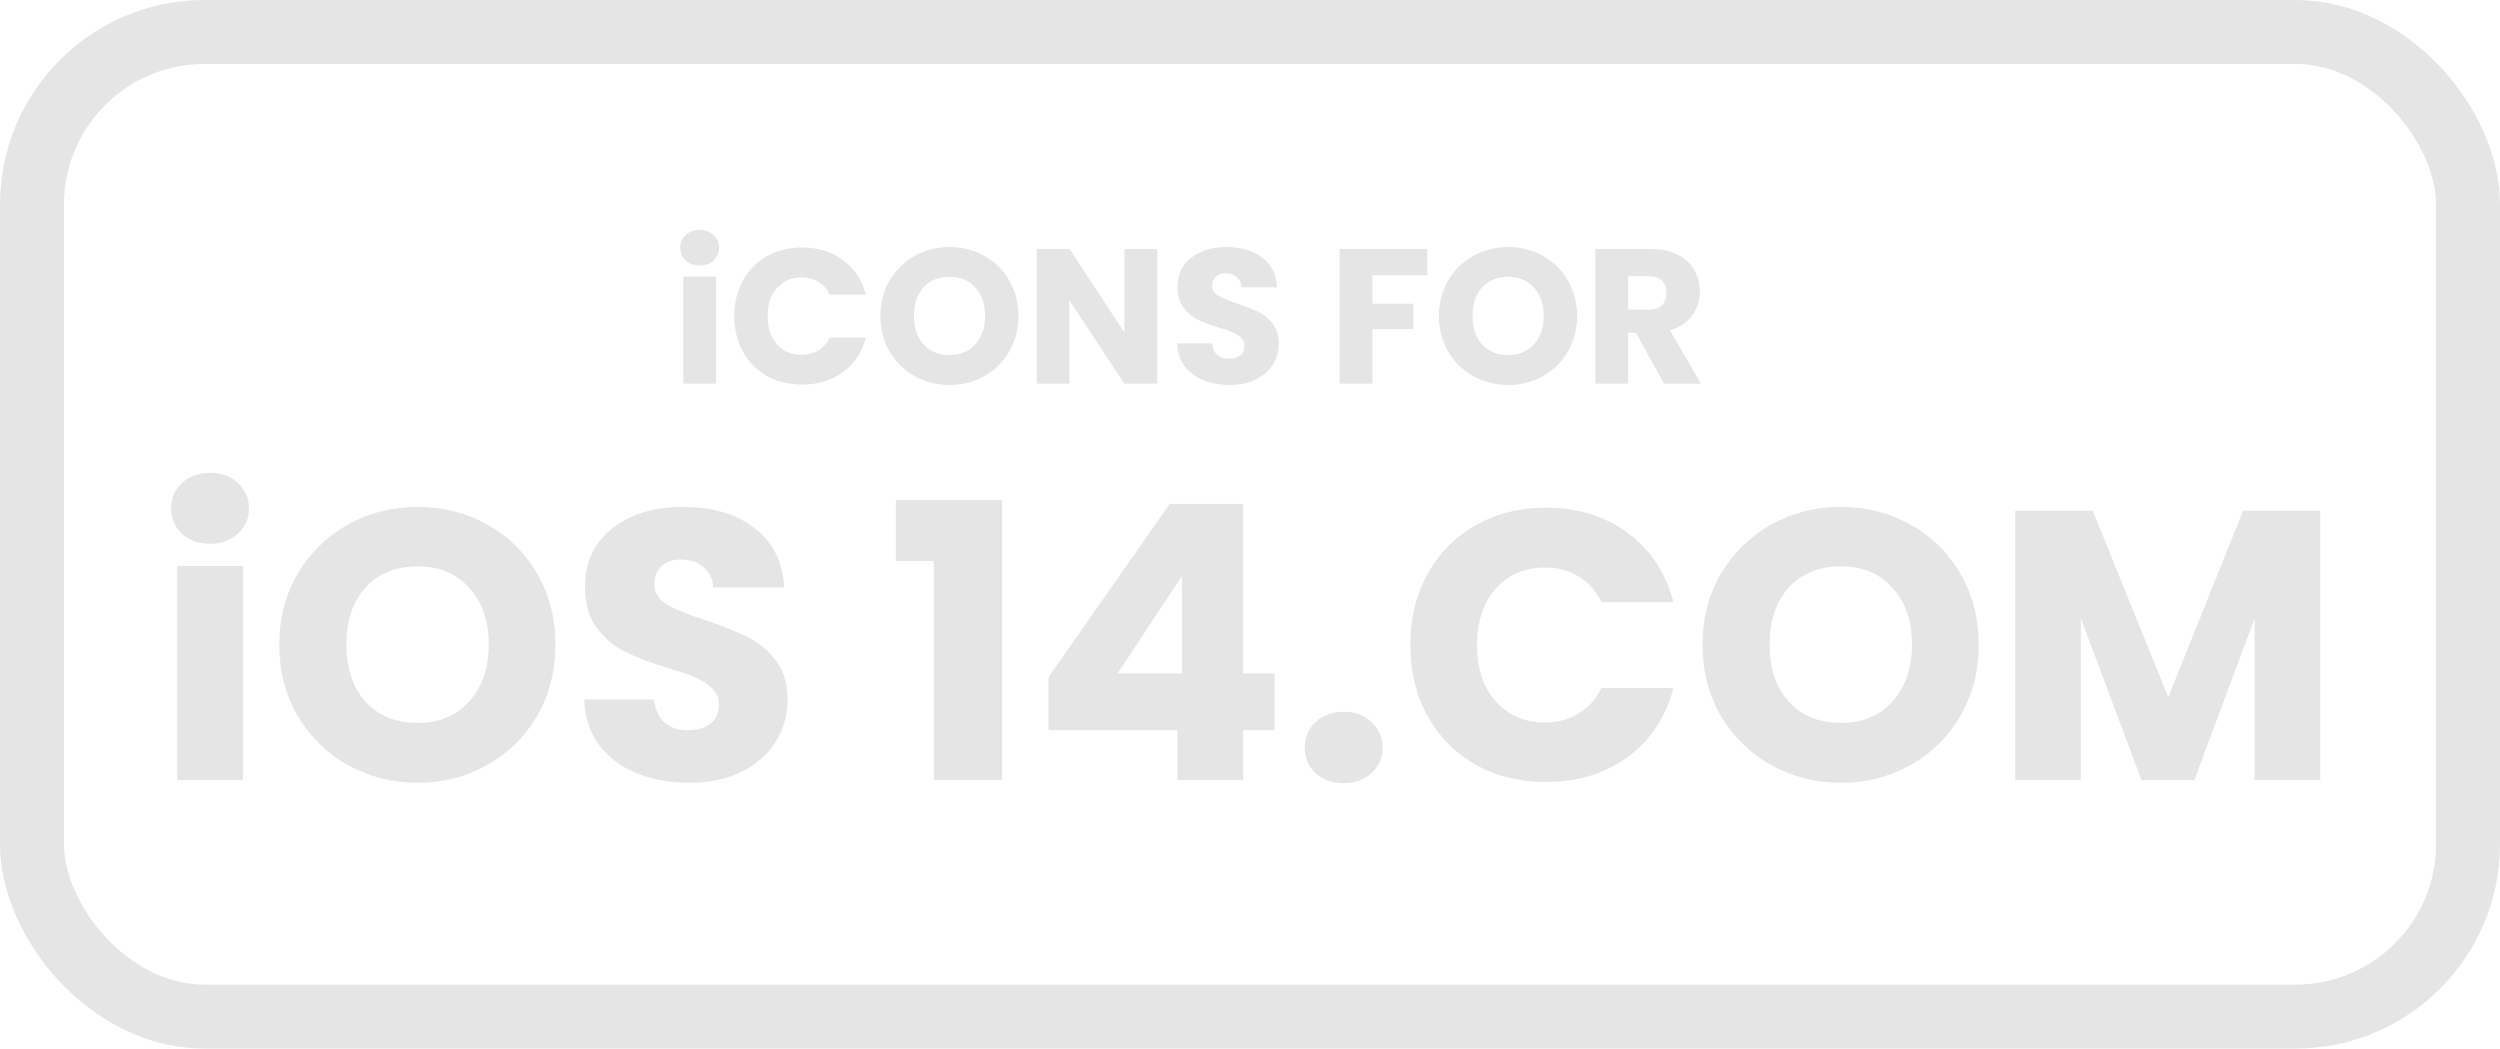
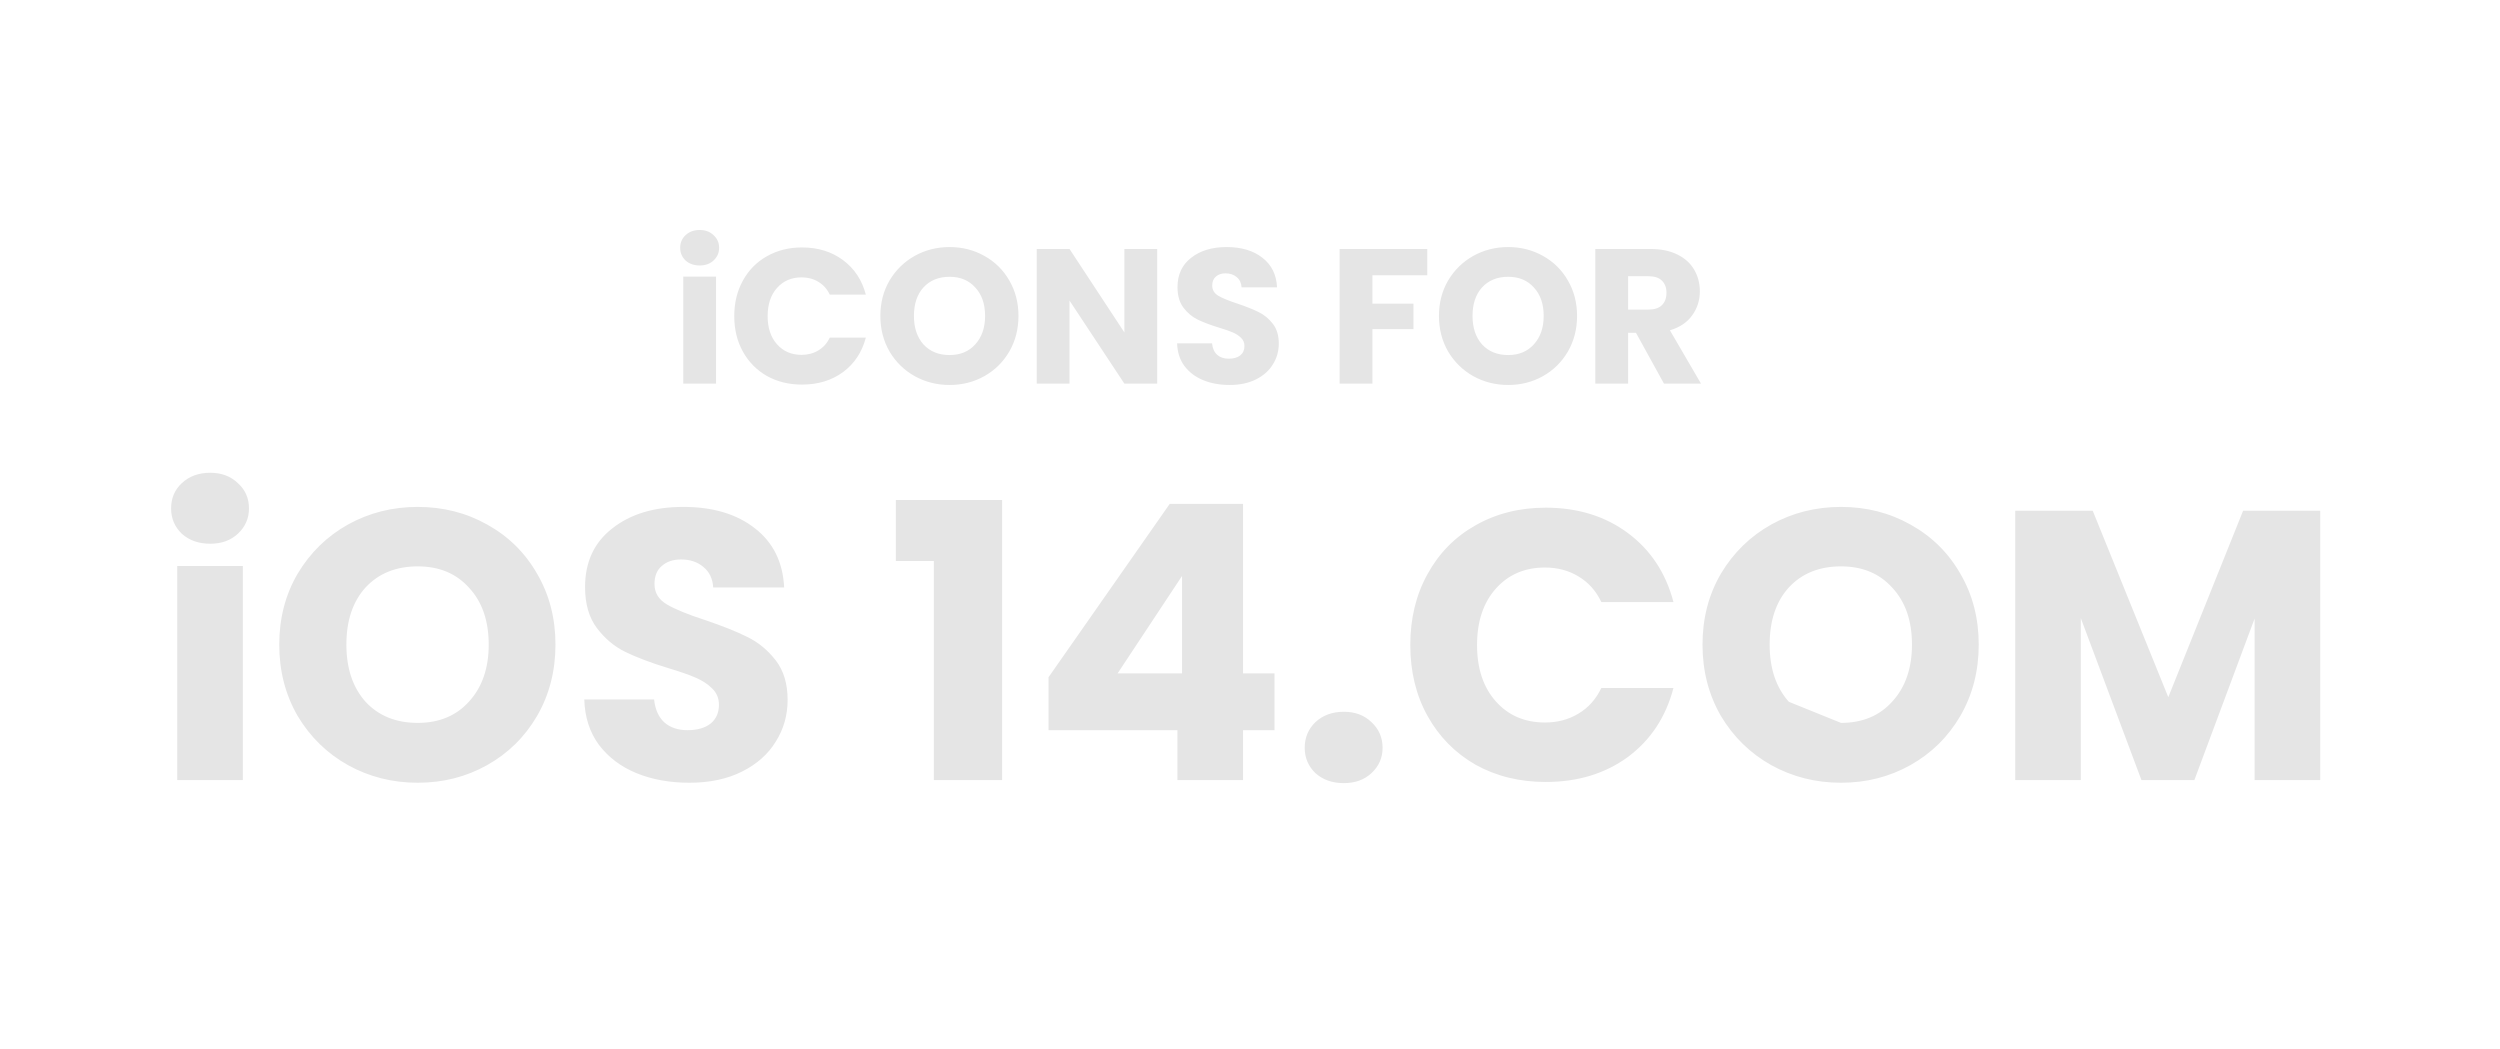
<svg xmlns="http://www.w3.org/2000/svg" width="391" height="164" viewBox="0 0 391 164" fill="none">
  <path d="M109.44 41.52C108.54 41.52 107.8 41.26 107.22 40.74C106.66 40.2 106.38 39.54 106.38 38.76C106.38 37.96 106.66 37.3 107.22 36.78C107.8 36.24 108.54 35.97 109.44 35.97C110.32 35.97 111.04 36.24 111.6 36.78C112.18 37.3 112.47 37.96 112.47 38.76C112.47 39.54 112.18 40.2 111.6 40.74C111.04 41.26 110.32 41.52 109.44 41.52ZM111.99 43.26V60H106.86V43.26H111.99ZM114.838 49.44C114.838 47.36 115.288 45.51 116.188 43.89C117.088 42.25 118.338 40.98 119.938 40.08C121.558 39.16 123.388 38.7 125.428 38.7C127.928 38.7 130.068 39.36 131.848 40.68C133.628 42 134.818 43.8 135.418 46.08H129.778C129.358 45.2 128.758 44.53 127.978 44.07C127.218 43.61 126.348 43.38 125.368 43.38C123.788 43.38 122.508 43.93 121.528 45.03C120.548 46.13 120.058 47.6 120.058 49.44C120.058 51.28 120.548 52.75 121.528 53.85C122.508 54.95 123.788 55.5 125.368 55.5C126.348 55.5 127.218 55.27 127.978 54.81C128.758 54.35 129.358 53.68 129.778 52.8H135.418C134.818 55.08 133.628 56.88 131.848 58.2C130.068 59.5 127.928 60.15 125.428 60.15C123.388 60.15 121.558 59.7 119.938 58.8C118.338 57.88 117.088 56.61 116.188 54.99C115.288 53.37 114.838 51.52 114.838 49.44ZM148.519 60.21C146.539 60.21 144.719 59.75 143.059 58.83C141.419 57.91 140.109 56.63 139.129 54.99C138.169 53.33 137.689 51.47 137.689 49.41C137.689 47.35 138.169 45.5 139.129 43.86C140.109 42.22 141.419 40.94 143.059 40.02C144.719 39.1 146.539 38.64 148.519 38.64C150.499 38.64 152.309 39.1 153.949 40.02C155.609 40.94 156.909 42.22 157.849 43.86C158.809 45.5 159.289 47.35 159.289 49.41C159.289 51.47 158.809 53.33 157.849 54.99C156.889 56.63 155.589 57.91 153.949 58.83C152.309 59.75 150.499 60.21 148.519 60.21ZM148.519 55.53C150.199 55.53 151.539 54.97 152.539 53.85C153.559 52.73 154.069 51.25 154.069 49.41C154.069 47.55 153.559 46.07 152.539 44.97C151.539 43.85 150.199 43.29 148.519 43.29C146.819 43.29 145.459 43.84 144.439 44.94C143.439 46.04 142.939 47.53 142.939 49.41C142.939 51.27 143.439 52.76 144.439 53.88C145.459 54.98 146.819 55.53 148.519 55.53ZM180.983 60H175.853L167.273 47.01V60H162.143V38.94H167.273L175.853 51.99V38.94H180.983V60ZM192.322 60.21C190.782 60.21 189.402 59.96 188.182 59.46C186.962 58.96 185.982 58.22 185.242 57.24C184.522 56.26 184.142 55.08 184.102 53.7H189.562C189.642 54.48 189.912 55.08 190.372 55.5C190.832 55.9 191.432 56.1 192.172 56.1C192.932 56.1 193.532 55.93 193.972 55.59C194.412 55.23 194.632 54.74 194.632 54.12C194.632 53.6 194.452 53.17 194.092 52.83C193.752 52.49 193.322 52.21 192.802 51.99C192.302 51.77 191.582 51.52 190.642 51.24C189.282 50.82 188.172 50.4 187.312 49.98C186.452 49.56 185.712 48.94 185.092 48.12C184.472 47.3 184.162 46.23 184.162 44.91C184.162 42.95 184.872 41.42 186.292 40.32C187.712 39.2 189.562 38.64 191.842 38.64C194.162 38.64 196.032 39.2 197.452 40.32C198.872 41.42 199.632 42.96 199.732 44.94H194.182C194.142 44.26 193.892 43.73 193.432 43.35C192.972 42.95 192.382 42.75 191.662 42.75C191.042 42.75 190.542 42.92 190.162 43.26C189.782 43.58 189.592 44.05 189.592 44.67C189.592 45.35 189.912 45.88 190.552 46.26C191.192 46.64 192.192 47.05 193.552 47.49C194.912 47.95 196.012 48.39 196.852 48.81C197.712 49.23 198.452 49.84 199.072 50.64C199.692 51.44 200.002 52.47 200.002 53.73C200.002 54.93 199.692 56.02 199.072 57C198.472 57.98 197.592 58.76 196.432 59.34C195.272 59.92 193.902 60.21 192.322 60.21ZM223.226 38.94V43.05H214.646V47.49H221.066V51.48H214.646V60H209.516V38.94H223.226ZM235.883 60.21C233.903 60.21 232.083 59.75 230.423 58.83C228.783 57.91 227.473 56.63 226.493 54.99C225.532 53.33 225.052 51.47 225.052 49.41C225.052 47.35 225.532 45.5 226.493 43.86C227.473 42.22 228.783 40.94 230.423 40.02C232.083 39.1 233.903 38.64 235.883 38.64C237.863 38.64 239.673 39.1 241.313 40.02C242.973 40.94 244.273 42.22 245.213 43.86C246.173 45.5 246.653 47.35 246.653 49.41C246.653 51.47 246.173 53.33 245.213 54.99C244.253 56.63 242.953 57.91 241.313 58.83C239.673 59.75 237.863 60.21 235.883 60.21ZM235.883 55.53C237.563 55.53 238.903 54.97 239.902 53.85C240.923 52.73 241.433 51.25 241.433 49.41C241.433 47.55 240.923 46.07 239.902 44.97C238.903 43.85 237.563 43.29 235.883 43.29C234.183 43.29 232.823 43.84 231.803 44.94C230.803 46.04 230.303 47.53 230.303 49.41C230.303 51.27 230.803 52.76 231.803 53.88C232.823 54.98 234.183 55.53 235.883 55.53ZM260.246 60L255.866 52.05H254.636V60H249.506V38.94H258.116C259.776 38.94 261.186 39.23 262.346 39.81C263.526 40.39 264.406 41.19 264.986 42.21C265.566 43.21 265.856 44.33 265.856 45.57C265.856 46.97 265.456 48.22 264.656 49.32C263.876 50.42 262.716 51.2 261.176 51.66L266.036 60H260.246ZM254.636 48.42H257.816C258.756 48.42 259.456 48.19 259.916 47.73C260.396 47.27 260.636 46.62 260.636 45.78C260.636 44.98 260.396 44.35 259.916 43.89C259.456 43.43 258.756 43.2 257.816 43.2H254.636V48.42Z" fill="#E5E5E5" />
-   <path d="M32.88 85.04C31.08 85.04 29.6 84.52 28.44 83.48C27.32 82.4 26.76 81.08 26.76 79.52C26.76 77.92 27.32 76.6 28.44 75.56C29.6 74.48 31.08 73.94 32.88 73.94C34.64 73.94 36.08 74.48 37.2 75.56C38.36 76.6 38.94 77.92 38.94 79.52C38.94 81.08 38.36 82.4 37.2 83.48C36.08 84.52 34.64 85.04 32.88 85.04ZM37.98 88.52V122H27.72V88.52H37.98ZM65.335 122.42C61.375 122.42 57.735 121.5 54.415 119.66C51.135 117.82 48.515 115.26 46.555 111.98C44.635 108.66 43.675 104.94 43.675 100.82C43.675 96.7 44.635 93 46.555 89.72C48.515 86.44 51.135 83.88 54.415 82.04C57.735 80.2 61.375 79.28 65.335 79.28C69.295 79.28 72.915 80.2 76.195 82.04C79.515 83.88 82.115 86.44 83.995 89.72C85.915 93 86.875 96.7 86.875 100.82C86.875 104.94 85.915 108.66 83.995 111.98C82.075 115.26 79.475 117.82 76.195 119.66C72.915 121.5 69.295 122.42 65.335 122.42ZM65.335 113.06C68.695 113.06 71.375 111.94 73.375 109.7C75.415 107.46 76.435 104.5 76.435 100.82C76.435 97.1 75.415 94.14 73.375 91.94C71.375 89.7 68.695 88.58 65.335 88.58C61.935 88.58 59.215 89.68 57.175 91.88C55.175 94.08 54.175 97.06 54.175 100.82C54.175 104.54 55.175 107.52 57.175 109.76C59.215 111.96 61.935 113.06 65.335 113.06ZM107.823 122.42C104.743 122.42 101.983 121.92 99.543 120.92C97.103 119.92 95.143 118.44 93.663 116.48C92.223 114.52 91.463 112.16 91.383 109.4H102.303C102.463 110.96 103.003 112.16 103.923 113C104.843 113.8 106.043 114.2 107.523 114.2C109.043 114.2 110.243 113.86 111.123 113.18C112.003 112.46 112.443 111.48 112.443 110.24C112.443 109.2 112.083 108.34 111.363 107.66C110.683 106.98 109.823 106.42 108.783 105.98C107.783 105.54 106.343 105.04 104.463 104.48C101.743 103.64 99.523 102.8 97.803 101.96C96.083 101.12 94.603 99.88 93.363 98.24C92.123 96.6 91.503 94.46 91.503 91.82C91.503 87.9 92.923 84.84 95.763 82.64C98.603 80.4 102.303 79.28 106.863 79.28C111.503 79.28 115.243 80.4 118.083 82.64C120.923 84.84 122.443 87.92 122.643 91.88H111.543C111.463 90.52 110.963 89.46 110.043 88.7C109.123 87.9 107.943 87.5 106.503 87.5C105.263 87.5 104.263 87.84 103.503 88.52C102.743 89.16 102.363 90.1 102.363 91.34C102.363 92.7 103.003 93.76 104.283 94.52C105.563 95.28 107.563 96.1 110.283 96.98C113.003 97.9 115.203 98.78 116.883 99.62C118.603 100.46 120.083 101.68 121.323 103.28C122.563 104.88 123.183 106.94 123.183 109.46C123.183 111.86 122.563 114.04 121.323 116C120.123 117.96 118.363 119.52 116.043 120.68C113.723 121.84 110.983 122.42 107.823 122.42ZM140.112 87.74V78.2H156.732V122H146.052V87.74H140.112ZM163.991 114.2V105.92L182.951 78.8H194.411V105.32H199.331V114.2H194.411V122H184.151V114.2H163.991ZM184.871 90.08L174.791 105.32H184.871V90.08ZM210.176 122.48C208.376 122.48 206.896 121.96 205.736 120.92C204.616 119.84 204.056 118.52 204.056 116.96C204.056 115.36 204.616 114.02 205.736 112.94C206.896 111.86 208.376 111.32 210.176 111.32C211.936 111.32 213.376 111.86 214.496 112.94C215.656 114.02 216.236 115.36 216.236 116.96C216.236 118.52 215.656 119.84 214.496 120.92C213.376 121.96 211.936 122.48 210.176 122.48ZM220.57 100.88C220.57 96.72 221.47 93.02 223.27 89.78C225.07 86.5 227.57 83.96 230.77 82.16C234.01 80.32 237.67 79.4 241.75 79.4C246.75 79.4 251.03 80.72 254.59 83.36C258.15 86 260.53 89.6 261.73 94.16H250.45C249.61 92.4 248.41 91.06 246.85 90.14C245.33 89.22 243.59 88.76 241.63 88.76C238.47 88.76 235.91 89.86 233.95 92.06C231.99 94.26 231.01 97.2 231.01 100.88C231.01 104.56 231.99 107.5 233.95 109.7C235.91 111.9 238.47 113 241.63 113C243.59 113 245.33 112.54 246.85 111.62C248.41 110.7 249.61 109.36 250.45 107.6H261.73C260.53 112.16 258.15 115.76 254.59 118.4C251.03 121 246.75 122.3 241.75 122.3C237.67 122.3 234.01 121.4 230.77 119.6C227.57 117.76 225.07 115.22 223.27 111.98C221.47 108.74 220.57 105.04 220.57 100.88ZM287.933 122.42C283.973 122.42 280.333 121.5 277.013 119.66C273.733 117.82 271.113 115.26 269.153 111.98C267.233 108.66 266.273 104.94 266.273 100.82C266.273 96.7 267.233 93 269.153 89.72C271.113 86.44 273.733 83.88 277.013 82.04C280.333 80.2 283.973 79.28 287.933 79.28C291.893 79.28 295.513 80.2 298.793 82.04C302.113 83.88 304.713 86.44 306.593 89.72C308.513 93 309.473 96.7 309.473 100.82C309.473 104.94 308.513 108.66 306.593 111.98C304.673 115.26 302.073 117.82 298.793 119.66C295.513 121.5 291.893 122.42 287.933 122.42ZM287.933 113.06C291.293 113.06 293.973 111.94 295.973 109.7C298.013 107.46 299.033 104.5 299.033 100.82C299.033 97.1 298.013 94.14 295.973 91.94C293.973 89.7 291.293 88.58 287.933 88.58C284.533 88.58 281.813 89.68 279.773 91.88C277.773 94.08 276.773 97.06 276.773 100.82C276.773 104.54 277.773 107.52 279.773 109.76C281.813 111.96 284.533 113.06 287.933 113.06ZM362.881 79.88V122H352.621V96.74L343.201 122H334.921L325.441 96.68V122H315.181V79.88H327.301L339.121 109.04L350.821 79.88H362.881Z" fill="#E5E5E5" />
-   <rect x="5" y="5" width="381" height="154" rx="27" stroke="#E5E5E5" stroke-width="10" />
+   <path d="M32.88 85.04C31.08 85.04 29.6 84.52 28.44 83.48C27.32 82.4 26.76 81.08 26.76 79.52C26.76 77.92 27.32 76.6 28.44 75.56C29.6 74.48 31.08 73.94 32.88 73.94C34.64 73.94 36.08 74.48 37.2 75.56C38.36 76.6 38.94 77.92 38.94 79.52C38.94 81.08 38.36 82.4 37.2 83.48C36.08 84.52 34.64 85.04 32.88 85.04ZM37.98 88.52V122H27.72V88.52H37.98ZM65.335 122.42C61.375 122.42 57.735 121.5 54.415 119.66C51.135 117.82 48.515 115.26 46.555 111.98C44.635 108.66 43.675 104.94 43.675 100.82C43.675 96.7 44.635 93 46.555 89.72C48.515 86.44 51.135 83.88 54.415 82.04C57.735 80.2 61.375 79.28 65.335 79.28C69.295 79.28 72.915 80.2 76.195 82.04C79.515 83.88 82.115 86.44 83.995 89.72C85.915 93 86.875 96.7 86.875 100.82C86.875 104.94 85.915 108.66 83.995 111.98C82.075 115.26 79.475 117.82 76.195 119.66C72.915 121.5 69.295 122.42 65.335 122.42ZM65.335 113.06C68.695 113.06 71.375 111.94 73.375 109.7C75.415 107.46 76.435 104.5 76.435 100.82C76.435 97.1 75.415 94.14 73.375 91.94C71.375 89.7 68.695 88.58 65.335 88.58C61.935 88.58 59.215 89.68 57.175 91.88C55.175 94.08 54.175 97.06 54.175 100.82C54.175 104.54 55.175 107.52 57.175 109.76C59.215 111.96 61.935 113.06 65.335 113.06ZM107.823 122.42C104.743 122.42 101.983 121.92 99.543 120.92C97.103 119.92 95.143 118.44 93.663 116.48C92.223 114.52 91.463 112.16 91.383 109.4H102.303C102.463 110.96 103.003 112.16 103.923 113C104.843 113.8 106.043 114.2 107.523 114.2C109.043 114.2 110.243 113.86 111.123 113.18C112.003 112.46 112.443 111.48 112.443 110.24C112.443 109.2 112.083 108.34 111.363 107.66C110.683 106.98 109.823 106.42 108.783 105.98C107.783 105.54 106.343 105.04 104.463 104.48C101.743 103.64 99.523 102.8 97.803 101.96C96.083 101.12 94.603 99.88 93.363 98.24C92.123 96.6 91.503 94.46 91.503 91.82C91.503 87.9 92.923 84.84 95.763 82.64C98.603 80.4 102.303 79.28 106.863 79.28C111.503 79.28 115.243 80.4 118.083 82.64C120.923 84.84 122.443 87.92 122.643 91.88H111.543C111.463 90.52 110.963 89.46 110.043 88.7C109.123 87.9 107.943 87.5 106.503 87.5C105.263 87.5 104.263 87.84 103.503 88.52C102.743 89.16 102.363 90.1 102.363 91.34C102.363 92.7 103.003 93.76 104.283 94.52C105.563 95.28 107.563 96.1 110.283 96.98C113.003 97.9 115.203 98.78 116.883 99.62C118.603 100.46 120.083 101.68 121.323 103.28C122.563 104.88 123.183 106.94 123.183 109.46C123.183 111.86 122.563 114.04 121.323 116C120.123 117.96 118.363 119.52 116.043 120.68C113.723 121.84 110.983 122.42 107.823 122.42ZM140.112 87.74V78.2H156.732V122H146.052V87.74H140.112ZM163.991 114.2V105.92L182.951 78.8H194.411V105.32H199.331V114.2H194.411V122H184.151V114.2H163.991ZM184.871 90.08L174.791 105.32H184.871V90.08ZM210.176 122.48C208.376 122.48 206.896 121.96 205.736 120.92C204.616 119.84 204.056 118.52 204.056 116.96C204.056 115.36 204.616 114.02 205.736 112.94C206.896 111.86 208.376 111.32 210.176 111.32C211.936 111.32 213.376 111.86 214.496 112.94C215.656 114.02 216.236 115.36 216.236 116.96C216.236 118.52 215.656 119.84 214.496 120.92C213.376 121.96 211.936 122.48 210.176 122.48ZM220.57 100.88C220.57 96.72 221.47 93.02 223.27 89.78C225.07 86.5 227.57 83.96 230.77 82.16C234.01 80.32 237.67 79.4 241.75 79.4C246.75 79.4 251.03 80.72 254.59 83.36C258.15 86 260.53 89.6 261.73 94.16H250.45C249.61 92.4 248.41 91.06 246.85 90.14C245.33 89.22 243.59 88.76 241.63 88.76C238.47 88.76 235.91 89.86 233.95 92.06C231.99 94.26 231.01 97.2 231.01 100.88C231.01 104.56 231.99 107.5 233.95 109.7C235.91 111.9 238.47 113 241.63 113C243.59 113 245.33 112.54 246.85 111.62C248.41 110.7 249.61 109.36 250.45 107.6H261.73C260.53 112.16 258.15 115.76 254.59 118.4C251.03 121 246.75 122.3 241.75 122.3C237.67 122.3 234.01 121.4 230.77 119.6C227.57 117.76 225.07 115.22 223.27 111.98C221.47 108.74 220.57 105.04 220.57 100.88ZM287.933 122.42C283.973 122.42 280.333 121.5 277.013 119.66C273.733 117.82 271.113 115.26 269.153 111.98C267.233 108.66 266.273 104.94 266.273 100.82C266.273 96.7 267.233 93 269.153 89.72C271.113 86.44 273.733 83.88 277.013 82.04C280.333 80.2 283.973 79.28 287.933 79.28C291.893 79.28 295.513 80.2 298.793 82.04C302.113 83.88 304.713 86.44 306.593 89.72C308.513 93 309.473 96.7 309.473 100.82C309.473 104.94 308.513 108.66 306.593 111.98C304.673 115.26 302.073 117.82 298.793 119.66C295.513 121.5 291.893 122.42 287.933 122.42ZM287.933 113.06C291.293 113.06 293.973 111.94 295.973 109.7C298.013 107.46 299.033 104.5 299.033 100.82C299.033 97.1 298.013 94.14 295.973 91.94C293.973 89.7 291.293 88.58 287.933 88.58C284.533 88.58 281.813 89.68 279.773 91.88C277.773 94.08 276.773 97.06 276.773 100.82C276.773 104.54 277.773 107.52 279.773 109.76ZM362.881 79.88V122H352.621V96.74L343.201 122H334.921L325.441 96.68V122H315.181V79.88H327.301L339.121 109.04L350.821 79.88H362.881Z" fill="#E5E5E5" />
</svg>